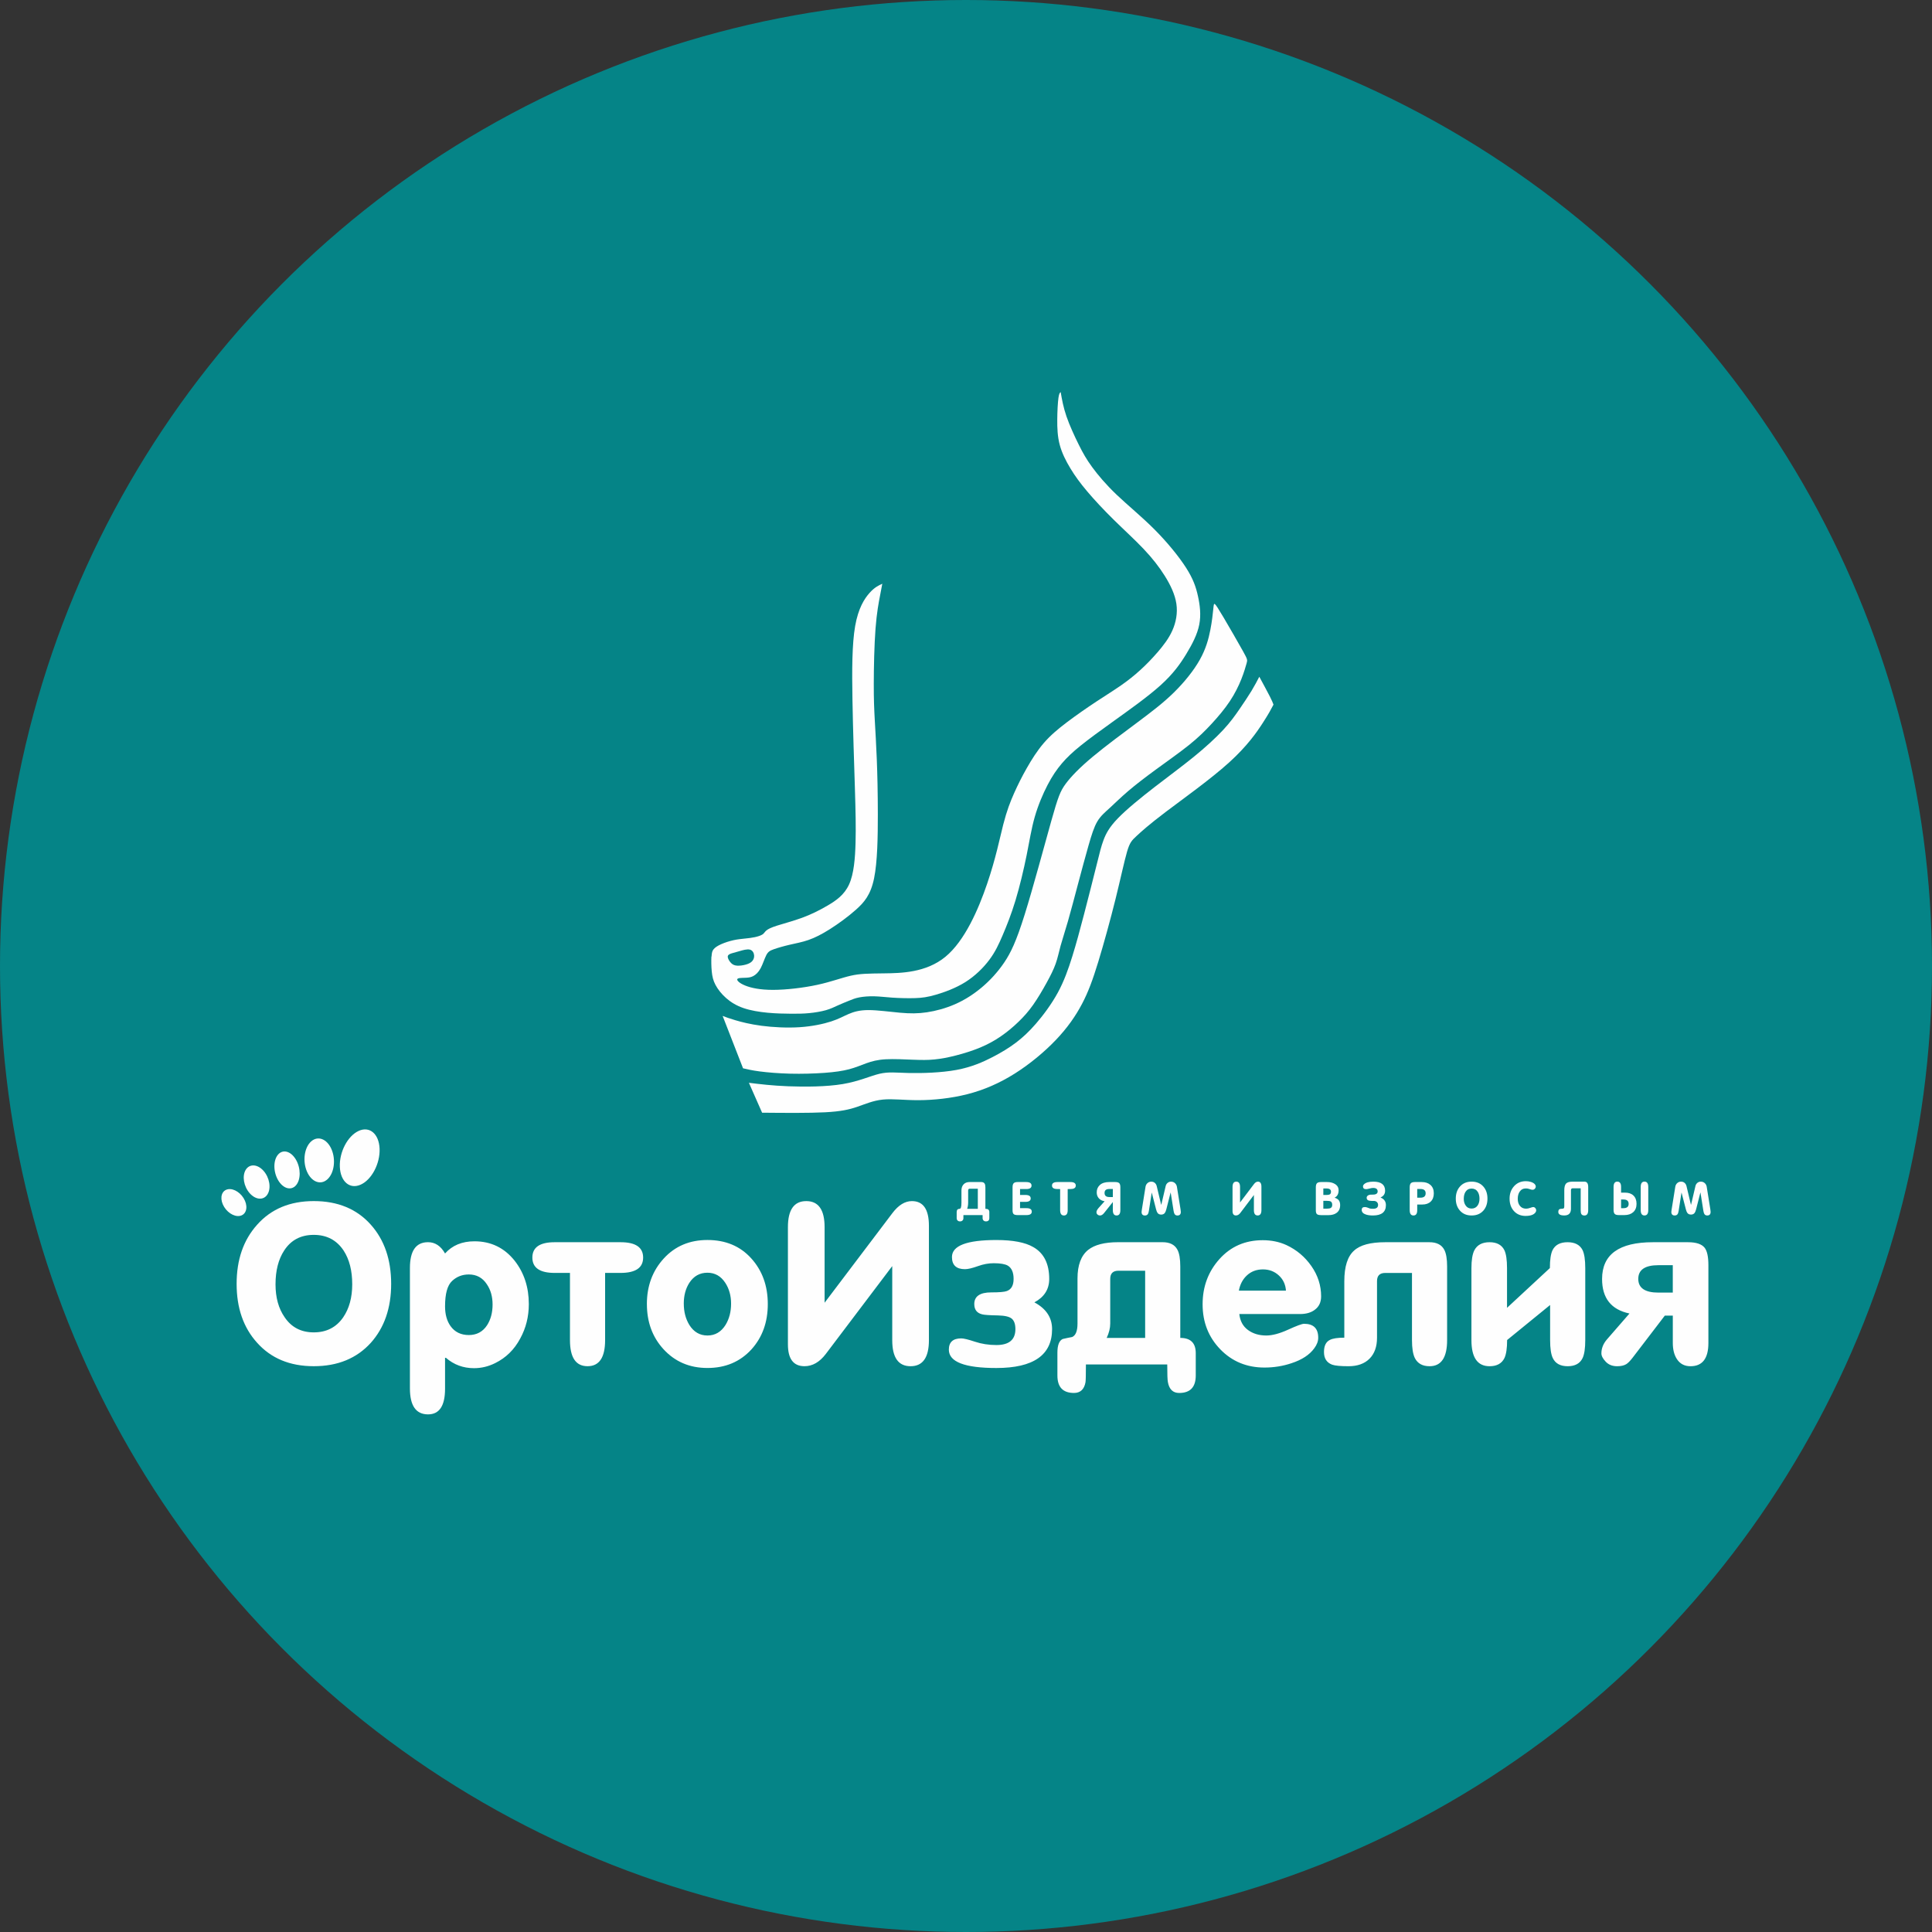
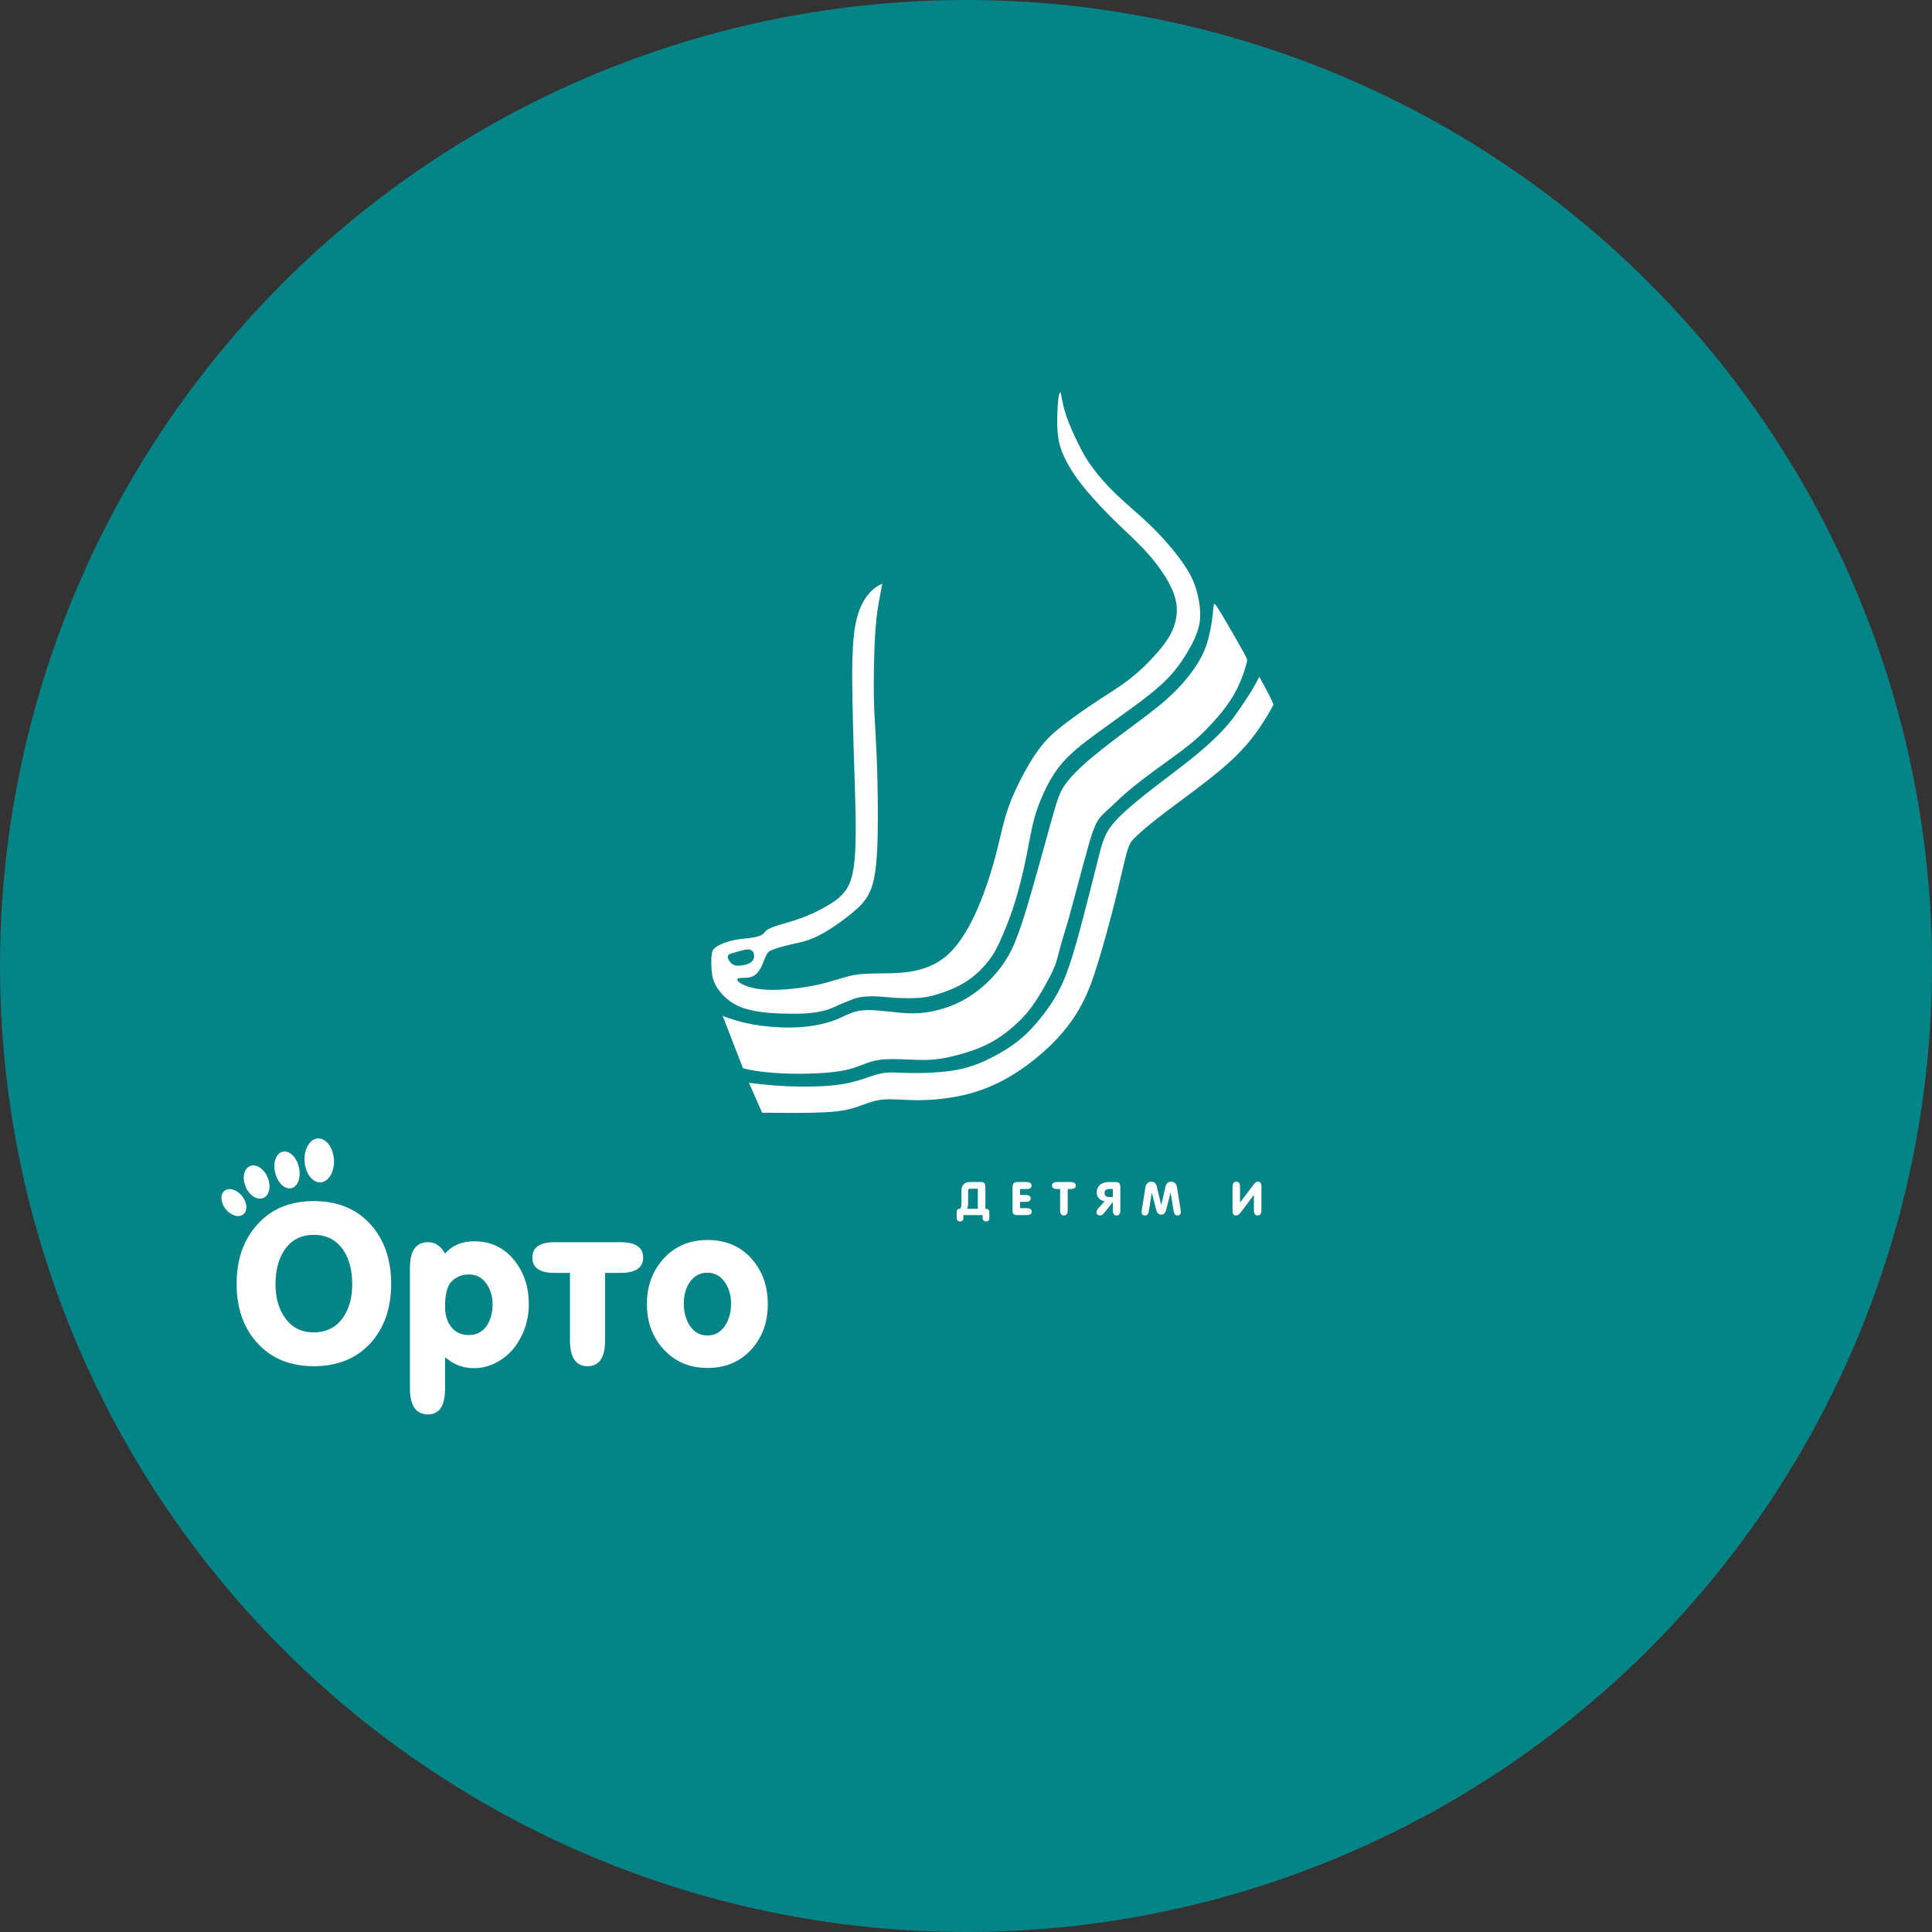
<svg xmlns="http://www.w3.org/2000/svg" xml:space="preserve" width="73.155mm" height="73.155mm" version="1.1" style="shape-rendering:geometricPrecision; text-rendering:geometricPrecision; image-rendering:optimizeQuality; fill-rule:evenodd; clip-rule:evenodd" viewBox="0 0 976.52 976.52">
  <rect x="0" y="0" width="976.52" height="976.52" fill="#333333" stroke="none" />
  <defs>
    <style type="text/css"> .fil2 {fill:#FEFEFE} .fil0 {fill:#058487} .fil1 {fill:#FEFEFE;fill-rule:nonzero} </style>
  </defs>
  <g id="Слой_x0020_1">
    <circle class="fil0" cx="488.26" cy="488.26" r="488.26" />
    <g id="_2642687175888">
      <path class="fil1" d="M119.6 648.92c0,-12.2 3.43,-22.12 10.28,-29.79 7.08,-8.03 16.65,-12.05 28.72,-12.05 12.14,0 21.75,3.98 28.83,11.94 6.85,7.67 10.28,17.64 10.28,29.91 0,12.2 -3.43,22.12 -10.28,29.79 -7.15,7.88 -16.76,11.82 -28.83,11.82 -12.07,0 -21.64,-3.98 -28.72,-11.94 -6.85,-7.6 -10.28,-17.49 -10.28,-29.68zm19.66 0.22c0,6.68 1.53,12.22 4.58,16.61 3.43,5.12 8.34,7.69 14.75,7.69 6.4,0 11.36,-2.53 14.86,-7.58 3.06,-4.47 4.58,-10.04 4.58,-16.72 0,-6.91 -1.45,-12.61 -4.36,-17.06 -3.5,-5.27 -8.53,-7.92 -15.08,-7.92 -6.56,0 -11.55,2.64 -14.97,7.92 -2.91,4.45 -4.36,10.15 -4.36,17.06zm86.14 37.15l-0.45 0 0 15.64c0,8.64 -2.87,12.96 -8.6,12.96 -6.11,0 -9.16,-4.4 -9.16,-13.18l0 -60.78c0,-8.72 3.05,-13.07 9.16,-13.07 3.57,0 6.44,1.9 8.6,5.7 3.65,-4.1 8.6,-6.15 14.86,-6.15 8.34,0 15.12,3.28 20.33,9.83 4.77,6.11 7.15,13.41 7.15,21.9 0,6.33 -1.45,12.14 -4.36,17.43 -2.98,5.59 -7.19,9.72 -12.63,12.4 -3.43,1.72 -7,2.57 -10.73,2.57 -5.44,0 -10.17,-1.75 -14.19,-5.25zm-0.45 -26.03c0,4.1 0.93,7.45 2.81,10.06 2.16,2.98 5.23,4.47 9.2,4.47 3.97,0 7.04,-1.64 9.2,-4.92 1.88,-2.9 2.81,-6.41 2.81,-10.5 0,-4.02 -0.97,-7.45 -2.92,-10.28 -2.16,-3.28 -5.2,-4.92 -9.09,-4.92 -3.3,0 -6.13,1.1 -8.47,3.3 -2.36,2.2 -3.54,6.46 -3.54,12.79zm63.13 -16.87l-7.71 0c-7.52,0 -11.29,-2.59 -11.29,-7.76 0,-5.18 3.76,-7.76 11.29,-7.76l33.3 0c7.6,0 11.4,2.59 11.4,7.76 0,5.18 -3.82,7.76 -11.47,7.76l-7.75 0 0 33.97c0,8.79 -2.96,13.18 -8.88,13.18 -5.92,0 -8.88,-4.39 -8.88,-13.18l0 -33.97zm38.88 15.76c0,-9.16 2.85,-16.85 8.55,-23.07 5.7,-6.22 13.05,-9.33 22.07,-9.33 9.16,0 16.54,3.09 22.12,9.27 5.59,6.18 8.38,13.89 8.38,23.13 0,9.16 -2.76,16.8 -8.27,22.9 -5.74,6.26 -13.15,9.39 -22.23,9.39 -9.01,0 -16.42,-3.16 -22.23,-9.5 -5.59,-6.11 -8.38,-13.71 -8.38,-22.79zm18.66 -0.22c0,4.1 0.93,7.67 2.79,10.73 2.23,3.57 5.29,5.36 9.16,5.36 3.87,0 6.93,-1.79 9.16,-5.36 1.86,-3.06 2.79,-6.63 2.79,-10.73 0,-4.02 -0.97,-7.52 -2.91,-10.5 -2.23,-3.43 -5.25,-5.14 -9.05,-5.14 -3.88,0 -6.93,1.71 -9.16,5.14 -1.86,2.9 -2.79,6.41 -2.79,10.5z" />
      <path class="fil1" d="M496.66 614.17l-9.71 0 0 1.49c0,0.52 -0.15,0.93 -0.46,1.23 -0.31,0.31 -0.72,0.46 -1.26,0.46 -0.52,0 -0.93,-0.15 -1.23,-0.46 -0.3,-0.3 -0.45,-0.72 -0.45,-1.23l0 -3.04c0,-1.08 0.5,-1.63 1.49,-1.63 0.29,0 0.52,-0.24 0.68,-0.71 0.16,-0.47 0.24,-1.29 0.24,-2.45l0 -6.14c0,-1.3 0.37,-2.33 1.1,-3.09 0.73,-0.77 1.75,-1.15 3.05,-1.15l5.84 0c0.81,0 1.38,0.26 1.72,0.78 0.26,0.41 0.39,1.05 0.39,1.92l0 10.83c1.33,0 1.99,0.54 1.99,1.63l0 3.04c0,1.13 -0.56,1.69 -1.7,1.69 -0.52,0 -0.93,-0.15 -1.24,-0.46 -0.3,-0.3 -0.46,-0.72 -0.46,-1.23l0 -1.49zm-7.81 -3.18l5.38 0 0 -10.17 -4.03 0c-0.57,0 -0.85,0.31 -0.85,0.92l0 6.09c0,1.16 -0.17,2.21 -0.5,3.16zm29.84 -13.53c1.8,0 2.7,0.6 2.7,1.78 0,1.18 -0.9,1.76 -2.7,1.76l-3.11 0 0 2.98 2.68 0c1.8,0 2.7,0.58 2.7,1.75 0,1.17 -0.9,1.75 -2.7,1.75l-2.68 0 0 3.18 3.23 0c1.8,0 2.7,0.58 2.7,1.75 0,1.17 -0.9,1.75 -2.7,1.75l-4.44 0c-0.96,0 -1.63,-0.16 -2.01,-0.49 -0.38,-0.33 -0.57,-0.97 -0.57,-1.91l0 -11.63c0,-0.99 0.19,-1.69 0.57,-2.08 0.38,-0.4 1.07,-0.6 2.06,-0.6l4.28 0zm17.13 3.55c-1.37,0 -2.23,-0.04 -2.56,-0.12 -1.02,-0.21 -1.53,-0.76 -1.53,-1.65 0,-1.19 0.9,-1.78 2.7,-1.78l6.62 0c1.8,0 2.7,0.6 2.7,1.78 0,0.89 -0.51,1.44 -1.53,1.65 -0.34,0.08 -1.19,0.12 -2.56,0.12l0 10.65c0,1.8 -0.63,2.7 -1.9,2.7 -1.28,0 -1.92,-0.9 -1.92,-2.7l0 -10.65zm26.66 4.03l0 -4.07 -1.81 0c-1.59,0 -2.38,0.66 -2.38,1.99 0,1.39 0.81,2.08 2.43,2.08l1.76 0zm3.8 -4.9l0 11.52c0,1.8 -0.63,2.7 -1.9,2.7 -1.27,0 -1.9,-0.9 -1.9,-2.69l0 -4.11 -4.44 5.57c-0.66,0.82 -1.33,1.23 -2.01,1.23 -0.5,0 -0.93,-0.16 -1.29,-0.47 -0.36,-0.31 -0.54,-0.71 -0.54,-1.2 0,-0.61 0.37,-1.33 1.12,-2.18l3 -3.34c-1.22,-0.2 -2.19,-0.69 -2.91,-1.49 -0.72,-0.79 -1.08,-1.8 -1.08,-3.02 0,-1.54 0.55,-2.79 1.64,-3.76 1.09,-0.96 2.67,-1.45 4.73,-1.45l2.95 0c1.01,0 1.7,0.2 2.07,0.58 0.38,0.39 0.56,1.08 0.56,2.09zm20.61 8.75l0.09 0 2.2 -9.39c0.15,-0.66 0.48,-1.19 0.97,-1.61 0.5,-0.42 1.08,-0.63 1.75,-0.63 0.76,0 1.42,0.24 1.96,0.73 0.55,0.49 0.89,1.11 1.01,1.88l1.83 11.4c0.09,0.56 0.14,0.99 0.14,1.28 0,1.21 -0.57,1.82 -1.71,1.82 -0.67,0 -1.16,-0.26 -1.46,-0.77 -0.21,-0.34 -0.38,-0.88 -0.5,-1.66l-1.45 -9.14 -0.06 0.01 -2.15 8.45c-0.23,0.86 -0.49,1.48 -0.78,1.86 -0.43,0.53 -1.03,0.79 -1.81,0.79 -0.78,0 -1.38,-0.26 -1.81,-0.79 -0.29,-0.36 -0.55,-0.98 -0.78,-1.86l-2.17 -8.45 -0.03 0 -1.42 9.13c-0.12,0.78 -0.29,1.35 -0.5,1.68 -0.32,0.5 -0.82,0.75 -1.49,0.75 -1.15,0 -1.72,-0.61 -1.72,-1.82 0,-0.18 0.05,-0.61 0.16,-1.28l1.83 -11.4c0.12,-0.76 0.45,-1.39 1,-1.88 0.54,-0.49 1.19,-0.73 1.95,-0.73 0.68,0 1.27,0.21 1.75,0.62 0.48,0.41 0.8,0.95 0.97,1.63l2.23 9.38z" />
      <path class="fil1" d="M633.79 603.98l-6.89 9.11c-0.64,0.84 -1.37,1.26 -2.2,1.26 -1.15,0 -1.72,-0.76 -1.72,-2.26l0 -12.14c0,-1.8 0.63,-2.7 1.9,-2.7 1.27,0 1.9,0.9 1.9,2.7l0 7.83 7.03 -9.29c0.63,-0.83 1.3,-1.24 2.01,-1.24 1.18,0 1.76,0.86 1.76,2.56l0 11.84c0,1.8 -0.63,2.7 -1.9,2.7 -1.27,0 -1.9,-0.9 -1.9,-2.69l0 -7.68z" />
-       <path class="fil1" d="M667.66 614.17c-0.96,0 -1.63,-0.16 -2.01,-0.49 -0.38,-0.33 -0.57,-0.97 -0.57,-1.91l0 -11.63c0,-0.99 0.19,-1.69 0.57,-2.08 0.38,-0.4 1.07,-0.6 2.06,-0.6l3.11 0c1.51,0 2.79,0.31 3.85,0.94 1.28,0.75 1.92,1.82 1.92,3.23 0,1.82 -0.66,3.05 -1.97,3.69l0 0.07c0.98,0.31 1.68,0.75 2.11,1.34 0.43,0.59 0.64,1.39 0.64,2.42 0,1.69 -0.59,2.98 -1.76,3.87 -1.04,0.78 -2.43,1.17 -4.19,1.17l-3.76 0zm1.21 -7.21l0 3.94 1.9 0c0.81,0 1.41,-0.11 1.81,-0.32 0.52,-0.29 0.78,-0.81 0.78,-1.56 0,-0.87 -0.25,-1.45 -0.76,-1.74 -0.37,-0.21 -1,-0.32 -1.9,-0.32l-1.83 0zm0 -6.25l0 3.27 1.65 0c0.75,0 1.27,-0.09 1.58,-0.27 0.43,-0.24 0.64,-0.7 0.64,-1.37 0,-1.08 -0.74,-1.63 -2.22,-1.63l-1.65 0zm28.95 4.52l0 0.07c1.79,0.72 2.68,1.99 2.68,3.82 0,3.49 -2.19,5.24 -6.57,5.24 -1.39,0 -2.57,-0.16 -3.53,-0.48 -1.42,-0.47 -2.13,-1.25 -2.13,-2.35 0,-0.96 0.53,-1.43 1.58,-1.43 0.44,0 0.89,0.09 1.33,0.27 0.66,0.27 1.07,0.42 1.24,0.47 0.35,0.09 0.88,0.13 1.58,0.13 1.69,0 2.54,-0.65 2.54,-1.96 0,-0.56 -0.2,-1.04 -0.6,-1.43 -0.3,-0.32 -0.75,-0.51 -1.33,-0.57 -0.14,-0.02 -0.63,-0.02 -1.46,-0.02 -1.59,0 -2.38,-0.53 -2.38,-1.58 0,-0.47 0.22,-0.86 0.66,-1.17 0.34,-0.23 0.78,-0.37 1.33,-0.41 0.11,-0.02 0.58,-0.02 1.42,-0.02 0.58,0 1.06,-0.11 1.44,-0.34 0.47,-0.29 0.71,-0.7 0.71,-1.23 0,-1.2 -0.76,-1.8 -2.29,-1.8 -0.47,0 -1.09,0.1 -1.84,0.31 -0.76,0.21 -1.32,0.31 -1.71,0.31 -1.05,0 -1.58,-0.48 -1.58,-1.44 0,-0.32 0.15,-0.63 0.44,-0.94 0.9,-0.95 2.5,-1.42 4.79,-1.42 3.97,0 5.95,1.53 5.95,4.59 0,1.6 -0.76,2.73 -2.27,3.39zm18.51 0.13l1.65 0c1.74,0 2.61,-0.74 2.61,-2.22 0,-1.45 -0.87,-2.17 -2.61,-2.17l-1.65 0 0 4.39zm-1.9 9c-1.27,0 -1.9,-0.9 -1.9,-2.7l0 -11.52c0,-0.99 0.19,-1.68 0.57,-2.08 0.38,-0.4 1.07,-0.6 2.06,-0.6l3.43 0c1.85,0 3.31,0.48 4.4,1.44 1.15,1.01 1.72,2.42 1.72,4.24 0,1.8 -0.52,3.2 -1.56,4.19 -1.04,0.99 -2.46,1.49 -4.26,1.49l-2.56 0 0 2.85c0,1.79 -0.63,2.69 -1.9,2.69zm21.39 -8.53c0,-2.5 0.7,-4.53 2.11,-6.11 1.45,-1.64 3.41,-2.47 5.88,-2.47 2.49,0 4.46,0.82 5.91,2.45 1.4,1.57 2.11,3.61 2.11,6.13 0,2.5 -0.7,4.53 -2.11,6.11 -1.47,1.62 -3.43,2.42 -5.91,2.42 -2.47,0 -4.43,-0.82 -5.88,-2.45 -1.4,-1.56 -2.11,-3.58 -2.11,-6.08zm4.03 0.05c0,1.37 0.31,2.5 0.94,3.4 0.7,1.05 1.71,1.58 3.02,1.58 1.31,0 2.33,-0.52 3.05,-1.55 0.63,-0.92 0.94,-2.06 0.94,-3.43 0,-1.42 -0.3,-2.58 -0.89,-3.5 -0.72,-1.08 -1.75,-1.62 -3.09,-1.62 -1.34,0 -2.37,0.54 -3.07,1.62 -0.59,0.91 -0.89,2.08 -0.89,3.5zm31.33 8.71c-2.52,0 -4.53,-0.84 -6.02,-2.52 -1.43,-1.6 -2.15,-3.68 -2.15,-6.23 0,-2.49 0.74,-4.56 2.22,-6.23 1.53,-1.72 3.53,-2.59 6,-2.59 0.89,0 1.72,0.12 2.52,0.37 0.99,0.31 1.7,0.74 2.13,1.31 0.24,0.32 0.37,0.65 0.37,0.98 0,0.44 -0.16,0.84 -0.48,1.18 -0.32,0.34 -0.7,0.51 -1.14,0.51 -0.41,0 -0.91,-0.11 -1.49,-0.34 -0.58,-0.23 -1.21,-0.34 -1.88,-0.34 -1.37,0 -2.43,0.55 -3.16,1.65 -0.64,0.95 -0.96,2.15 -0.96,3.59 0,1.42 0.34,2.58 1.03,3.48 0.75,1.01 1.82,1.51 3.21,1.51 0.61,0 1.29,-0.14 2.04,-0.41 0.75,-0.27 1.25,-0.41 1.51,-0.41 0.43,0 0.79,0.17 1.09,0.51 0.3,0.35 0.45,0.73 0.45,1.16 0,0.37 -0.12,0.72 -0.37,1.05 -0.85,1.17 -2.49,1.76 -4.9,1.76zm27.78 -13.97l-4.08 0c-0.56,0 -0.85,0.34 -0.85,1.03l0 9.32c0,2.25 -1.12,3.38 -3.37,3.38 -2.02,0 -3.02,-0.59 -3.02,-1.76 0,-0.7 0.19,-1.17 0.57,-1.4 0.23,-0.14 0.63,-0.21 1.21,-0.23 0.52,-0.01 0.85,-0.1 1.01,-0.25 0.15,-0.15 0.23,-0.49 0.23,-1l0 -8.07c0,-1.63 0.3,-2.77 0.89,-3.41 0.59,-0.65 1.7,-0.97 3.32,-0.97l5.98 0c1.27,0 1.9,0.9 1.9,2.7l0 11.71c0,1.8 -0.63,2.7 -1.9,2.7 -0.79,0 -1.33,-0.27 -1.6,-0.8 -0.2,-0.38 -0.3,-1.01 -0.3,-1.9l0 -11.04zm20.41 5.65l0 4.4 1.21 0c1.74,0 2.61,-0.73 2.61,-2.17 0,-1.48 -0.87,-2.22 -2.61,-2.22l-1.21 0zm0 -3.46l1.99 0c1.82,0 3.24,0.49 4.27,1.48 1.03,0.99 1.55,2.38 1.55,4.2 0,1.8 -0.57,3.21 -1.72,4.23 -1.1,0.96 -2.57,1.44 -4.4,1.44l-2.86 0c-0.99,0 -1.68,-0.2 -2.06,-0.6 -0.38,-0.4 -0.57,-1.09 -0.57,-2.08l0 -11.54c0,-1.8 0.63,-2.7 1.9,-2.7 1.27,0 1.9,0.9 1.9,2.7l0 2.86zm13.74 8.84c0,1.8 -0.64,2.7 -1.92,2.7 -1.27,0 -1.9,-0.9 -1.9,-2.7l0 -11.71c0,-1.8 0.63,-2.7 1.9,-2.7 1.28,0 1.92,0.9 1.92,2.7l0 11.71zm21.55 -2.77l0.09 0 2.2 -9.39c0.15,-0.66 0.48,-1.19 0.97,-1.61 0.5,-0.42 1.08,-0.63 1.75,-0.63 0.76,0 1.42,0.24 1.97,0.73 0.55,0.49 0.89,1.11 1.01,1.88l1.83 11.4c0.09,0.56 0.14,0.99 0.14,1.28 0,1.21 -0.57,1.82 -1.71,1.82 -0.67,0 -1.16,-0.26 -1.46,-0.77 -0.21,-0.34 -0.38,-0.88 -0.5,-1.66l-1.45 -9.14 -0.06 0.01 -2.15 8.45c-0.23,0.86 -0.49,1.48 -0.78,1.86 -0.43,0.53 -1.03,0.79 -1.81,0.79 -0.78,0 -1.38,-0.26 -1.81,-0.79 -0.29,-0.36 -0.55,-0.98 -0.78,-1.86l-2.18 -8.45 -0.03 0 -1.42 9.13c-0.12,0.78 -0.29,1.35 -0.5,1.68 -0.32,0.5 -0.82,0.75 -1.49,0.75 -1.15,0 -1.72,-0.61 -1.72,-1.82 0,-0.18 0.05,-0.61 0.16,-1.28l1.83 -11.4c0.12,-0.76 0.45,-1.39 1,-1.88 0.54,-0.49 1.19,-0.73 1.95,-0.73 0.68,0 1.27,0.21 1.75,0.62 0.48,0.41 0.8,0.95 0.97,1.63l2.23 9.38z" />
      <path class="fil2" d="M114.26 601.4c2.71,-1.23 6.68,0.66 8.87,4.21 2.19,3.55 1.77,7.43 -0.94,8.66 -2.71,1.23 -6.68,-0.65 -8.88,-4.21 -2.19,-3.55 -1.77,-7.43 0.94,-8.66z" />
-       <path class="fil2" d="M181.27 571.61c5.55,-2.53 10.29,1.49 10.59,8.99 0.3,7.49 -3.95,15.62 -9.5,18.15 -5.55,2.53 -10.29,-1.49 -10.59,-8.98 -0.3,-7.49 3.95,-15.62 9.5,-18.15z" />
      <path class="fil2" d="M157.21 576.98c3.42,-3.12 8.05,-1.38 10.34,3.89 2.29,5.27 1.37,12.08 -2.05,15.2 -3.42,3.12 -8.05,1.38 -10.34,-3.89 -2.29,-5.27 -1.37,-12.08 2.05,-15.2z" />
      <path class="fil2" d="M140.55 583.57c2.49,-2.86 6.54,-1.7 9.04,2.59 2.5,4.29 2.51,10.09 0.02,12.94 -2.49,2.86 -6.54,1.7 -9.04,-2.59 -2.5,-4.29 -2.51,-10.08 -0.02,-12.94z" />
      <path class="fil2" d="M124.22 591.25c1.93,-3.12 5.96,-2.88 9,0.56 3.03,3.43 3.93,8.74 1.99,11.86 -1.93,3.12 -5.96,2.87 -9,-0.56 -3.03,-3.43 -3.93,-8.74 -1.99,-11.86z" />
      <path class="fil2" d="M359.58 483.49c-0.11,1.97 -0.08,4.98 0.17,7.51 0.25,2.53 0.7,4.57 1.88,6.79 1.17,2.23 3.06,4.64 5.42,6.71 2.35,2.07 5.17,3.8 8.75,5.03 3.58,1.23 7.92,1.95 12.21,2.35 4.28,0.4 8.5,0.48 11.95,0.5 3.45,0.02 6.12,-0.02 9.03,-0.3 2.91,-0.28 6.06,-0.8 8.51,-1.5 2.45,-0.7 4.2,-1.6 6.07,-2.44 1.87,-0.85 3.88,-1.65 5.58,-2.34 1.71,-0.7 3.12,-1.28 5.2,-1.68 2.07,-0.4 4.8,-0.62 7.55,-0.55 2.75,0.07 5.53,0.43 9.12,0.68 3.6,0.24 8.02,0.36 11.56,0.24 3.54,-0.12 6.19,-0.48 10.41,-1.7 4.21,-1.22 9.98,-3.28 14.95,-6.4 4.97,-3.12 9.15,-7.29 12.12,-11.26 2.97,-3.97 4.72,-7.74 6.75,-12.48 2.02,-4.74 4.32,-10.45 6.47,-17.55 2.15,-7.1 4.16,-15.58 5.63,-22.86 1.47,-7.27 2.39,-13.34 4.08,-19.25 1.68,-5.92 4.13,-11.68 6.51,-16.25 2.38,-4.57 4.7,-7.93 7.26,-10.93 2.56,-3 5.36,-5.64 9.43,-8.92 4.06,-3.27 9.39,-7.19 16.84,-12.52 7.44,-5.34 17,-12.1 23.53,-17.98 6.52,-5.88 10.01,-10.87 13.04,-15.84 3.02,-4.97 5.59,-9.91 6.56,-14.85 0.97,-4.94 0.34,-9.89 -0.66,-14.42 -1,-4.53 -2.37,-8.63 -6,-14.31 -3.63,-5.68 -9.52,-12.91 -16,-19.4 -6.48,-6.49 -13.54,-12.23 -19.08,-17.5 -5.53,-5.27 -9.54,-10.07 -12.41,-14 -2.87,-3.93 -4.61,-7 -6.73,-11.27 -2.13,-4.27 -4.65,-9.73 -6.24,-14.36 -1.59,-4.64 -2.26,-8.45 -2.92,-12.26 -0.4,0.31 -0.81,0.61 -1.13,2.93 -0.32,2.32 -0.57,6.66 -0.6,10.96 -0.04,4.3 0.14,8.57 1.24,12.73 1.1,4.15 3.13,8.19 5.43,11.98 2.3,3.79 4.87,7.34 8.48,11.61 3.62,4.28 8.28,9.28 13.35,14.27 5.07,4.99 10.55,9.97 15.02,14.67 4.47,4.7 7.94,9.13 10.82,13.73 2.88,4.6 5.17,9.38 5.87,14.11 0.7,4.73 -0.2,9.39 -2.04,13.52 -1.84,4.12 -4.64,7.7 -7.46,10.97 -2.83,3.27 -5.68,6.22 -8.67,8.94 -2.99,2.73 -6.11,5.24 -9.73,7.76 -3.61,2.52 -7.72,5.06 -12.5,8.21 -4.78,3.16 -10.24,6.94 -14.87,10.44 -4.64,3.5 -8.45,6.72 -11.78,10.59 -3.33,3.88 -6.18,8.42 -8.61,12.71 -2.44,4.3 -4.47,8.35 -6.36,12.59 -1.89,4.25 -3.65,8.69 -5.49,15.85 -1.83,7.16 -3.75,17.04 -8.15,29.95 -4.4,12.91 -11.3,28.87 -21.12,36.93 -9.82,8.06 -22.58,8.24 -30.91,8.34 -8.33,0.1 -12.24,0.14 -16.83,1.18 -4.59,1.03 -9.85,3.07 -16.87,4.6 -7.02,1.53 -15.79,2.56 -22.44,2.57 -6.65,0.01 -11.17,-0.99 -14.1,-2.18 -2.93,-1.18 -4.28,-2.55 -4.02,-3.22 0.26,-0.67 2.14,-0.65 3.74,-0.7 1.6,-0.04 2.93,-0.15 4.27,-0.83 1.34,-0.69 2.7,-1.95 3.81,-4.02 1.11,-2.07 1.98,-4.94 2.87,-6.64 0.89,-1.7 1.79,-2.23 3.77,-2.94 1.97,-0.7 5.02,-1.58 8.09,-2.29 3.07,-0.71 6.17,-1.26 9.43,-2.39 3.26,-1.13 6.68,-2.85 10.87,-5.5 4.18,-2.65 9.13,-6.23 13.23,-9.89 4.1,-3.67 7.35,-7.42 9.07,-15.77 1.72,-8.35 1.91,-21.29 1.9,-32.33 -0.01,-11.04 -0.22,-20.18 -0.53,-27.91 -0.3,-7.74 -0.7,-14.08 -1.01,-19.67 -0.31,-5.58 -0.53,-10.41 -0.51,-18.52 0.01,-8.11 0.25,-19.5 0.88,-27.78 0.63,-8.28 1.66,-13.46 2.29,-16.72 0.64,-3.27 0.88,-4.62 1.13,-5.97 -1.97,0.91 -3.95,1.83 -6.49,4.69 -2.54,2.86 -5.65,7.66 -7.23,16.69 -1.58,9.02 -1.63,22.26 -1.36,37.32 0.26,15.06 0.84,31.93 1.22,44.26 0.38,12.33 0.55,20.12 0.34,27.94 -0.21,7.82 -0.82,15.67 -3.25,21.04 -2.43,5.37 -6.69,8.26 -10.9,10.73 -4.21,2.47 -8.38,4.52 -12.91,6.18 -4.53,1.66 -9.43,2.93 -12.6,3.95 -3.17,1.01 -4.61,1.77 -5.45,2.48 -0.83,0.71 -1.05,1.38 -1.9,1.96 -0.85,0.57 -2.32,1.05 -3.85,1.38 -1.52,0.33 -3.1,0.52 -4.88,0.7 -1.79,0.19 -3.79,0.37 -5.93,0.84 -2.14,0.47 -4.44,1.22 -6.21,2.01 -1.78,0.79 -3.04,1.61 -3.79,2.48 -0.75,0.87 -1,1.8 -1.11,3.76zm8.33 -0.36c0.3,-0.83 1.6,-1.19 2.66,-1.48 1.05,-0.29 1.87,-0.52 3.37,-0.95 1.5,-0.44 3.69,-1.09 5.11,-0.71 1.42,0.38 2.07,1.79 2.13,3.06 0.06,1.27 -0.48,2.39 -1.44,3.19 -0.96,0.79 -2.33,1.25 -3.78,1.55 -1.45,0.3 -2.98,0.43 -4.16,0.2 -1.18,-0.23 -2,-0.83 -2.75,-1.77 -0.75,-0.95 -1.44,-2.25 -1.14,-3.08z" />
      <path class="fil2" d="M375.55 539.96c2.29,0.54 4.57,1.08 8.47,1.59 3.89,0.51 9.39,0.98 15.3,1.13 5.92,0.15 12.25,-0.04 17.41,-0.41 5.16,-0.38 9.15,-0.95 12.48,-1.83 3.33,-0.88 6.01,-2.07 8.75,-3.05 2.74,-0.98 5.55,-1.75 9.69,-1.98 4.14,-0.23 9.61,0.06 13.89,0.22 4.28,0.17 7.36,0.2 10.73,-0.13 3.37,-0.33 7.02,-1.02 11.01,-2.05 3.98,-1.02 8.3,-2.37 12.16,-3.98 3.86,-1.61 7.25,-3.48 10.45,-5.68 3.2,-2.2 6.21,-4.72 8.89,-7.31 2.68,-2.58 5.04,-5.22 7.43,-8.61 2.39,-3.39 4.81,-7.52 6.79,-11.13 1.99,-3.61 3.54,-6.69 4.59,-9.65 1.05,-2.96 1.59,-5.81 2.5,-9.11 0.91,-3.3 2.18,-7.07 3.7,-12.35 1.52,-5.28 3.29,-12.07 5.12,-18.94 1.82,-6.86 3.7,-13.8 5.25,-19.24 1.56,-5.44 2.79,-9.39 4.47,-12.23 1.68,-2.84 3.81,-4.58 6.34,-6.9 2.53,-2.32 5.45,-5.22 9.3,-8.51 3.85,-3.29 8.63,-6.95 14.13,-10.97 5.5,-4.02 11.73,-8.4 16.53,-12.24 4.8,-3.85 8.16,-7.18 11.48,-10.77 3.32,-3.6 6.58,-7.47 9.16,-11.34 2.58,-3.87 4.47,-7.74 5.85,-11.19 1.38,-3.45 2.23,-6.49 2.69,-8.11 0.45,-1.62 0.5,-1.83 -1.81,-5.99 -2.31,-4.16 -6.99,-12.27 -9.84,-17.09 -2.85,-4.81 -3.86,-6.33 -4.39,-6.75 -0.54,-0.42 -0.6,0.27 -0.83,2.54 -0.23,2.27 -0.62,6.13 -1.5,10.58 -0.87,4.45 -2.22,9.49 -5.31,14.99 -3.08,5.5 -7.91,11.46 -13.17,16.62 -5.26,5.16 -10.97,9.51 -18.22,14.93 -7.26,5.42 -16.06,11.91 -22.66,17.41 -6.6,5.5 -10.99,10.02 -13.73,13.73 -2.75,3.71 -3.85,6.6 -7.29,18.8 -3.43,12.2 -9.19,33.72 -13.45,47.32 -4.26,13.61 -7.02,19.31 -10.37,24.26 -3.35,4.95 -7.28,9.16 -11.48,12.67 -4.2,3.51 -8.66,6.31 -13.38,8.38 -4.73,2.07 -9.72,3.4 -14.19,4.07 -4.47,0.67 -8.4,0.67 -13.51,0.22 -5.11,-0.45 -11.4,-1.34 -16,-1.34 -4.6,0 -7.51,0.89 -10.09,2 -2.58,1.11 -4.83,2.45 -8.75,3.73 -3.93,1.28 -9.54,2.5 -15.92,2.92 -6.38,0.42 -13.55,0.04 -19.32,-0.72 -5.78,-0.76 -10.17,-1.9 -13.22,-2.8 -3.04,-0.89 -4.73,-1.53 -6.43,-2.18 3.43,8.82 6.87,17.63 10.3,26.45z" />
      <path class="fil2" d="M378.52 547.27c2.23,5.05 4.46,10.1 6.68,15.14 11.92,0.11 23.84,0.21 31.86,-0.21 8.01,-0.42 12.12,-1.37 16.17,-2.75 4.05,-1.38 8.06,-3.18 12.97,-3.67 4.92,-0.5 10.75,0.32 18.13,0.3 7.38,-0.03 16.29,-0.9 24.66,-3.04 8.38,-2.15 16.21,-5.56 23.87,-10.38 7.65,-4.82 15.12,-11.03 20.91,-17.12 5.79,-6.08 9.91,-12.04 13.1,-18.08 3.19,-6.04 5.44,-12.18 8.25,-21.34 2.8,-9.17 6.15,-21.36 8.73,-31.76 2.58,-10.4 4.39,-19.02 5.79,-23.81 1.4,-4.79 2.41,-5.75 4.77,-7.95 2.37,-2.2 6.1,-5.63 14.86,-12.26 8.76,-6.63 22.56,-16.45 31.88,-24.87 9.31,-8.42 14.13,-15.45 17.13,-20.1 3.01,-4.65 4.2,-6.94 5.4,-9.22 -0.32,-0.88 -0.64,-1.75 -1.83,-4.1 -1.2,-2.35 -3.27,-6.18 -5.34,-10 -1.14,2.2 -2.29,4.41 -3.93,7.12 -1.65,2.71 -3.8,5.92 -6.04,9.19 -2.25,3.27 -4.58,6.59 -8.33,10.61 -3.75,4.02 -8.9,8.75 -14.85,13.59 -5.95,4.83 -12.7,9.78 -19.69,15.19 -6.99,5.41 -14.23,11.29 -18.66,15.88 -4.44,4.59 -6.08,7.88 -7.26,11.04 -1.18,3.15 -1.89,6.17 -3.51,12.66 -1.62,6.49 -4.14,16.45 -6.31,24.77 -2.17,8.32 -3.98,14.99 -5.96,21.36 -1.98,6.37 -4.13,12.43 -7.3,18.25 -3.17,5.82 -7.35,11.41 -11.01,15.64 -3.66,4.23 -6.79,7.1 -10.19,9.67 -3.41,2.57 -7.09,4.85 -11.82,7.29 -4.73,2.44 -10.51,5.05 -18.23,6.48 -7.72,1.43 -17.38,1.69 -24.01,1.55 -6.63,-0.15 -10.23,-0.7 -14.87,0.39 -4.64,1.09 -10.31,3.81 -18.57,5.2 -8.27,1.39 -19.13,1.44 -27.47,1.12 -8.34,-0.33 -14.16,-1.04 -19.97,-1.76z" />
-       <path class="fil1" d="M450.99 639.93l-33.63 44.47c-3.13,4.1 -6.7,6.14 -10.73,6.14 -5.59,0 -8.38,-3.69 -8.38,-11.04l0 -59.25c0,-8.77 3.09,-13.16 9.27,-13.16 6.18,0 9.27,4.39 9.27,13.18l0 38.19 34.3 -45.34c3.05,-4.02 6.33,-6.03 9.83,-6.03 5.74,0 8.6,4.17 8.6,12.49l0 57.8c0,8.77 -3.09,13.17 -9.27,13.17 -6.18,0 -9.27,-4.37 -9.27,-13.15l0 -37.47zm41.45 19.22c0,-3.95 2.87,-5.92 8.6,-5.92 4.02,0 6.63,-0.22 7.82,-0.67 2.31,-0.82 3.46,-2.87 3.46,-6.14 0,-3.28 -0.97,-5.51 -2.9,-6.7 -1.41,-0.82 -3.8,-1.23 -7.15,-1.23 -2.61,0 -5.25,0.48 -7.93,1.45 -2.9,1.04 -5.1,1.56 -6.59,1.56 -4.39,0 -6.59,-2.05 -6.59,-6.14 0,-5.74 7.49,-8.6 22.46,-8.6 8.34,0 14.56,1.19 18.66,3.58 5.36,3.05 8.04,8.42 8.04,16.09 0,5.21 -2.49,9.16 -7.49,11.84 5.96,3.2 8.94,7.71 8.94,13.52 0,13.11 -9.39,19.66 -28.16,19.66 -16.01,0 -24.02,-3.09 -24.02,-9.27 0,-3.8 2.09,-5.7 6.26,-5.7 1.27,0 3.57,0.56 6.93,1.68 3.35,1.12 6.96,1.68 10.84,1.68 6.41,0 9.61,-2.68 9.61,-8.04 0,-2.46 -0.6,-4.21 -1.79,-5.25 -1.19,-1.04 -3.54,-1.6 -7.04,-1.68 -4.32,-0.07 -7,-0.26 -8.04,-0.56 -2.61,-0.67 -3.91,-2.38 -3.91,-5.14zm66.93 17.09l19.44 0 0 -33.96 -13.5 0c-2.77,0 -4.15,1.38 -4.15,4.13l0 22.57c0,2.31 -0.6,4.73 -1.79,7.26zm30.62 13.41l-41.12 0c0,5.21 -0.07,8.23 -0.22,9.05 -0.67,3.57 -2.61,5.36 -5.81,5.36 -5.59,0 -8.38,-2.94 -8.38,-8.83l0 -11.51c0,-3.8 0.89,-6.11 2.68,-6.93 1.56,-0.37 3.17,-0.71 4.8,-1.01 1.79,-0.82 2.68,-3.09 2.68,-6.81l0 -22.79c0,-6.7 1.79,-11.51 5.36,-14.41 3.28,-2.61 8.34,-3.91 15.19,-3.91l22.46 0c3.65,0 6.15,1.27 7.49,3.8 0.97,1.79 1.45,4.62 1.45,8.49l0 36.09c5.22,0 7.82,2.57 7.82,7.71l0 11.29c0,5.88 -2.79,8.83 -8.38,8.83 -3.13,0 -5.03,-1.82 -5.7,-5.47 -0.22,-0.97 -0.33,-3.95 -0.33,-8.94zm36.42 -25.47c0.37,3.5 1.82,6.18 4.36,8.05 2.53,1.86 5.62,2.79 9.27,2.79 3.06,0 6.74,-0.99 11.06,-2.96 4.32,-1.97 7,-2.96 8.04,-2.96 4.77,0 7.15,2.35 7.15,7.04 0,1.78 -0.67,3.57 -2.01,5.36 -2.38,3.28 -6.18,5.77 -11.4,7.49 -4.39,1.49 -8.98,2.23 -13.74,2.23 -8.94,0 -16.39,-3.07 -22.35,-9.22 -5.96,-6.15 -8.94,-13.73 -8.94,-22.74 0,-8.94 2.85,-16.57 8.55,-22.91 5.7,-6.33 12.98,-9.5 21.84,-9.5 4.39,0 8.38,0.82 11.96,2.46 5.14,2.39 9.35,5.92 12.63,10.62 3.28,4.69 4.92,9.79 4.92,15.31 0,2.98 -1.08,5.25 -3.24,6.81 -1.86,1.41 -4.32,2.12 -7.37,2.12l-30.72 0zm-0.23 -11.84l23.8 0c-0.22,-3.13 -1.43,-5.7 -3.63,-7.71 -2.2,-2.01 -4.86,-3.02 -7.99,-3.02 -3.2,0 -5.88,0.99 -8.04,2.96 -2.16,1.97 -3.54,4.56 -4.14,7.76zm87.48 -8.94l-13.5 0c-2.78,0 -4.15,1.38 -4.15,4.14l0 28.6c0,4.54 -1.27,8.08 -3.8,10.61 -2.53,2.53 -6.07,3.8 -10.61,3.8 -4.02,0 -6.78,-0.26 -8.27,-0.78 -2.76,-1.04 -4.13,-3.17 -4.13,-6.39 0,-3.13 1,-5.18 3.02,-6.14 1.41,-0.74 3.84,-1.12 7.26,-1.12l0 -28.55c0,-7.39 1.64,-12.53 4.92,-15.45 3.05,-2.83 8.3,-4.25 15.75,-4.25l22.35 0c3.65,0 6.15,1.27 7.49,3.8 0.97,1.81 1.45,4.64 1.45,8.51l0 37.17c0,8.81 -2.96,13.2 -8.88,13.2 -3.56,0 -6.03,-1.38 -7.43,-4.13 -0.97,-2.01 -1.45,-5.03 -1.45,-9.05l0 -33.97zm48.04 17.65l21.68 -20.11c0,-4.17 0.45,-7.19 1.34,-9.05 1.34,-2.68 3.87,-4.02 7.6,-4.02 3.72,0 6.26,1.34 7.6,4.02 0.89,1.88 1.34,4.9 1.34,9.07l0 36.39c0,4.17 -0.45,7.19 -1.34,9.07 -1.32,2.76 -3.84,4.13 -7.54,4.13 -3.71,0 -6.22,-1.38 -7.54,-4.15 -0.89,-1.86 -1.34,-4.9 -1.34,-9.09l0 -17.71 -21.73 17.71c0,4.12 -0.45,7.15 -1.34,9.09 -1.36,2.77 -3.85,4.15 -7.52,4.15 -6.13,0 -9.18,-4.39 -9.18,-13.2l0 -36.39c0,-4.02 0.48,-7 1.45,-8.96 1.42,-2.76 3.99,-4.13 7.71,-4.13 3.65,0 6.15,1.34 7.49,4.02 0.89,1.86 1.34,4.88 1.34,9.05l0 20.11zm83.8 3.91l-4.02 0 -16.31 21.32c-1.27,1.64 -2.35,2.74 -3.24,3.26 -1.12,0.67 -2.64,1.01 -4.58,1.01 -2.38,0 -4.3,-0.76 -5.75,-2.29 -1.45,-1.53 -2.18,-2.94 -2.18,-4.21 0,-2.53 0.93,-4.88 2.79,-7.04l11.4 -13.11c-9.24,-1.94 -13.85,-7.75 -13.85,-17.45 0,-12.38 8.57,-18.58 25.7,-18.58l17.76 0c4.1,0 6.89,0.93 8.38,2.79 1.27,1.64 1.9,4.58 1.9,8.83l0 39.31c0,7.84 -3.02,11.75 -9.05,11.75 -3.05,0 -5.36,-1.23 -6.93,-3.71 -1.34,-2.09 -2.01,-4.79 -2.01,-8.08l0 -13.8zm0 -11.62l0 -13.86 -7.23 0c-6.8,0 -10.21,2.31 -10.21,6.93 0,4.62 3.41,6.93 10.21,6.93l7.23 0z" />
    </g>
  </g>
</svg>